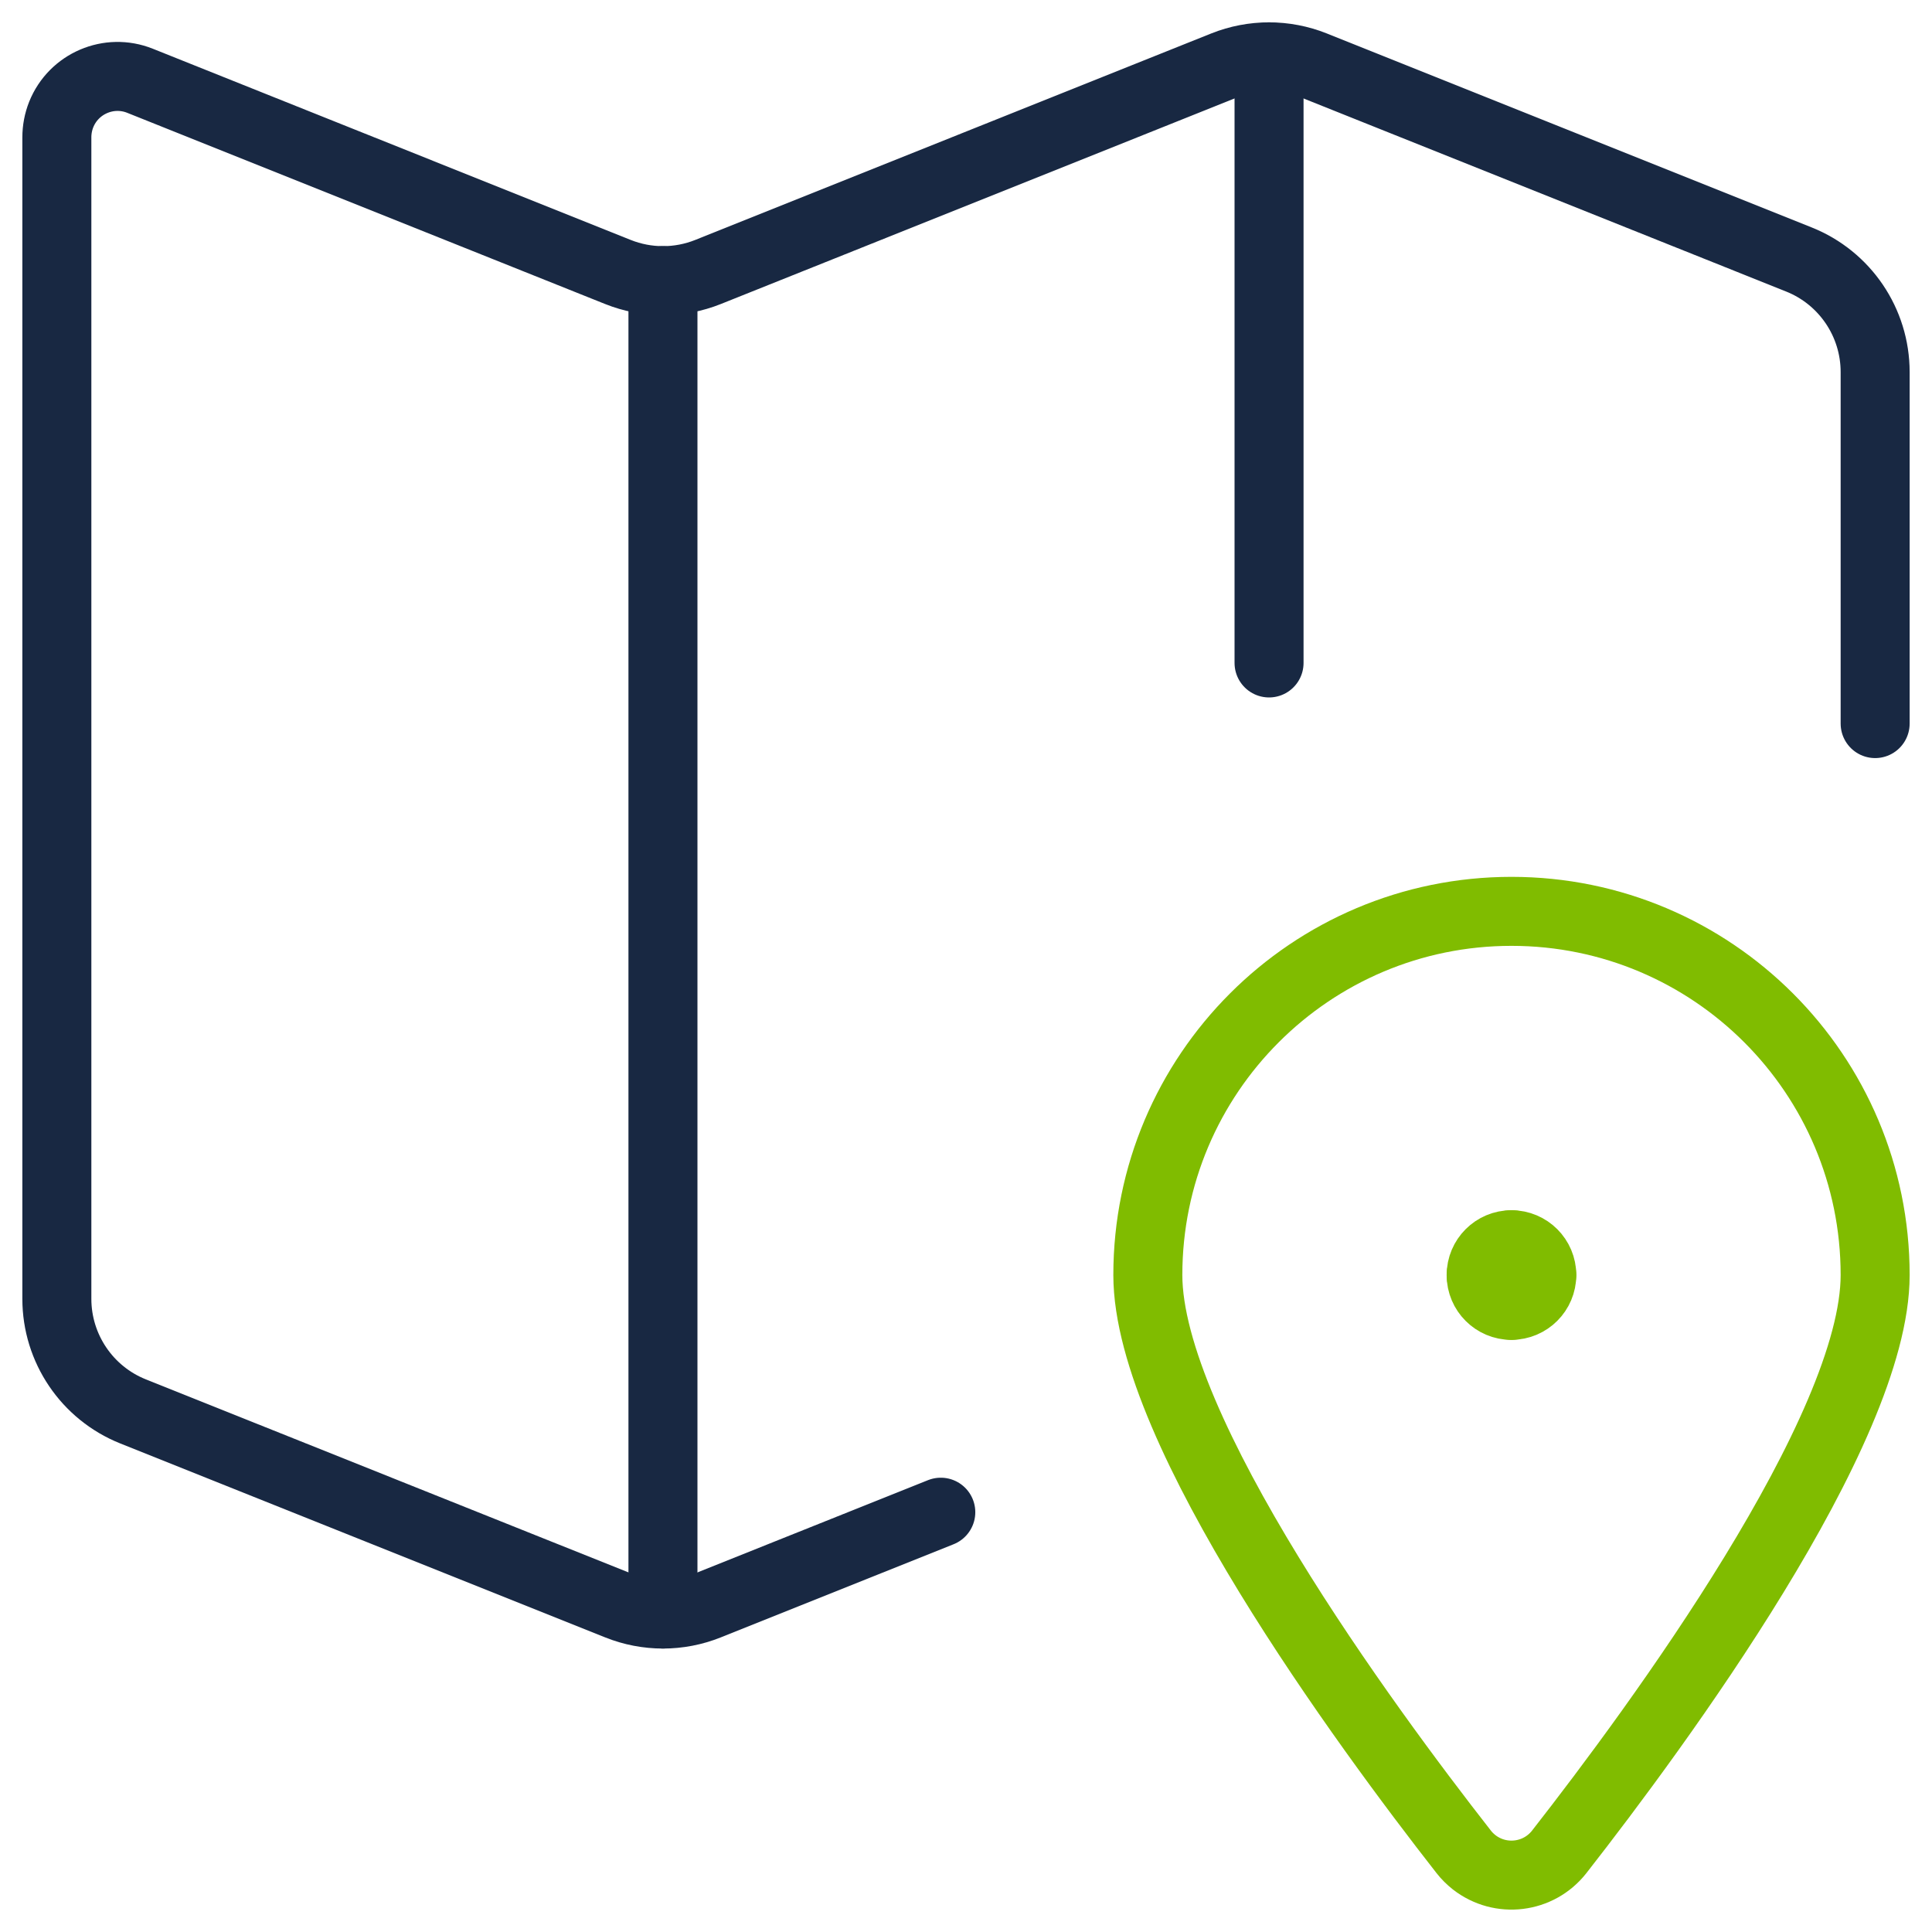
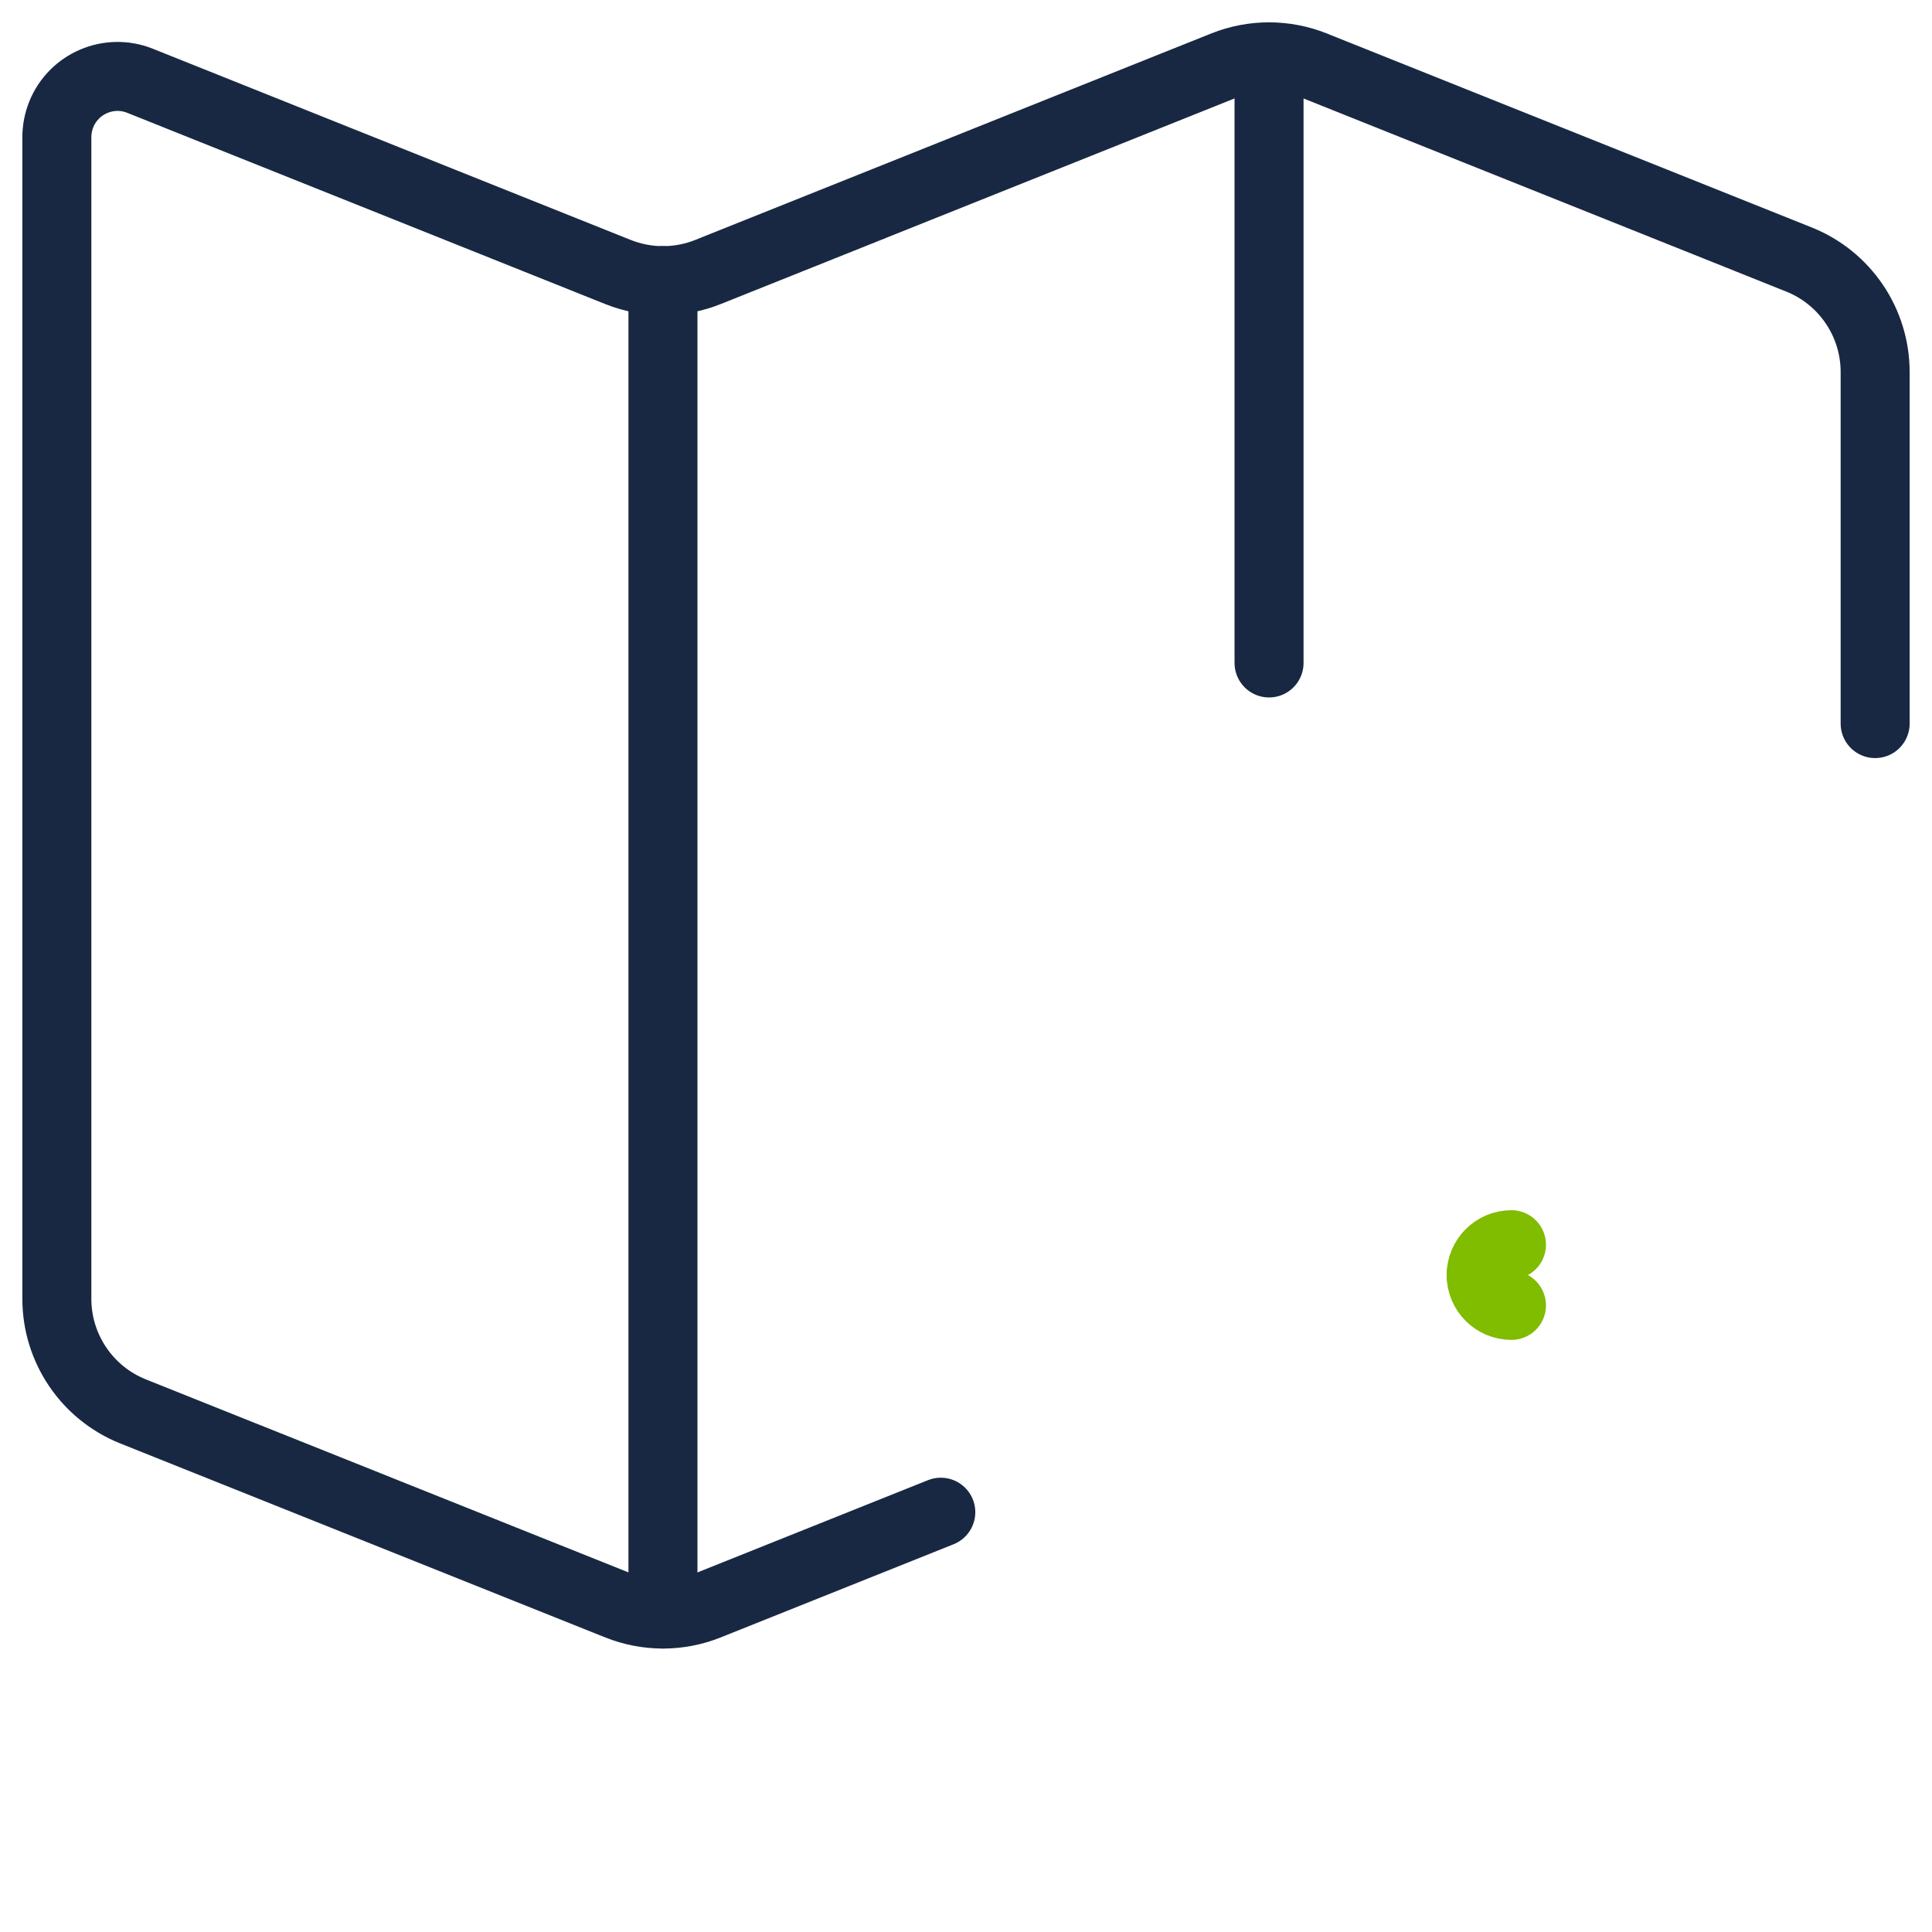
<svg xmlns="http://www.w3.org/2000/svg" width="42px" height="42px" viewBox="0 0 42 42" version="1.1">
  <title>1388E4FA-627D-42F0-952E-0FC08B814F83</title>
  <desc>Created with sketchtool.</desc>
  <g id="Approved-" stroke="none" stroke-width="1" fill="none" fill-rule="evenodd" stroke-linecap="round" stroke-linejoin="round">
    <g id="About" transform="translate(-1142, -1658)" stroke-width="1.5">
      <g id="Title" transform="translate(410, 313)">
        <g id="Group-5" transform="translate(167, 825)">
          <g id="streamline-icon-maps-pin-1@117x117" transform="translate(566, 521)">
            <path d="M39.764,14.73 L39.764,7.088 C39.764,6.011 39.108,5.041 38.107,4.641 L27.566,0.424 C26.937,0.173 26.238,0.173 25.609,0.424 L14.391,4.913 C13.762,5.164 13.063,5.164 12.434,4.913 L2.044,0.756 C1.37,0.486 0.602,0.814 0.331,1.489 C0.268,1.647 0.236,1.816 0.236,1.986 L0.236,27.236 C0.236,28.313 0.892,29.283 1.893,29.683 L12.434,33.899 C13.063,34.151 13.762,34.151 14.391,33.899 L19.452,31.874" id="Path" stroke="#182842" />
            <line x1="13.412" y1="5.101" x2="13.412" y2="34.087" id="Path" stroke="#182842" />
            <line x1="26.588" y1="0.236" x2="26.588" y2="13.412" id="Path" stroke="#182842" />
-             <path d="M31.858,26.059 C32.222,26.059 32.517,26.354 32.517,26.718" id="Path" stroke="#80BC00" />
            <path d="M31.199,26.718 C31.199,26.354 31.494,26.059 31.858,26.059" id="Path" stroke="#80BC00" />
            <path d="M31.858,27.378 C31.494,27.378 31.199,27.083 31.199,26.72" id="Path" stroke="#80BC00" />
-             <path d="M32.517,26.718 C32.517,27.081 32.222,27.377 31.858,27.377 C31.858,27.377 31.858,27.377 31.858,27.377" id="Path" stroke="#80BC00" />
-             <path d="M31.858,18.812 C36.224,18.812 39.764,22.352 39.764,26.718 C39.764,30.093 35.041,36.514 32.896,39.258 C32.448,39.83 31.621,39.932 31.046,39.484 C30.962,39.417 30.885,39.342 30.82,39.258 C28.675,36.515 23.953,30.093 23.953,26.718 C23.953,22.352 27.493,18.812 31.858,18.812 Z" id="Path" stroke="#80BC00" />
          </g>
        </g>
      </g>
    </g>
  </g>
</svg>